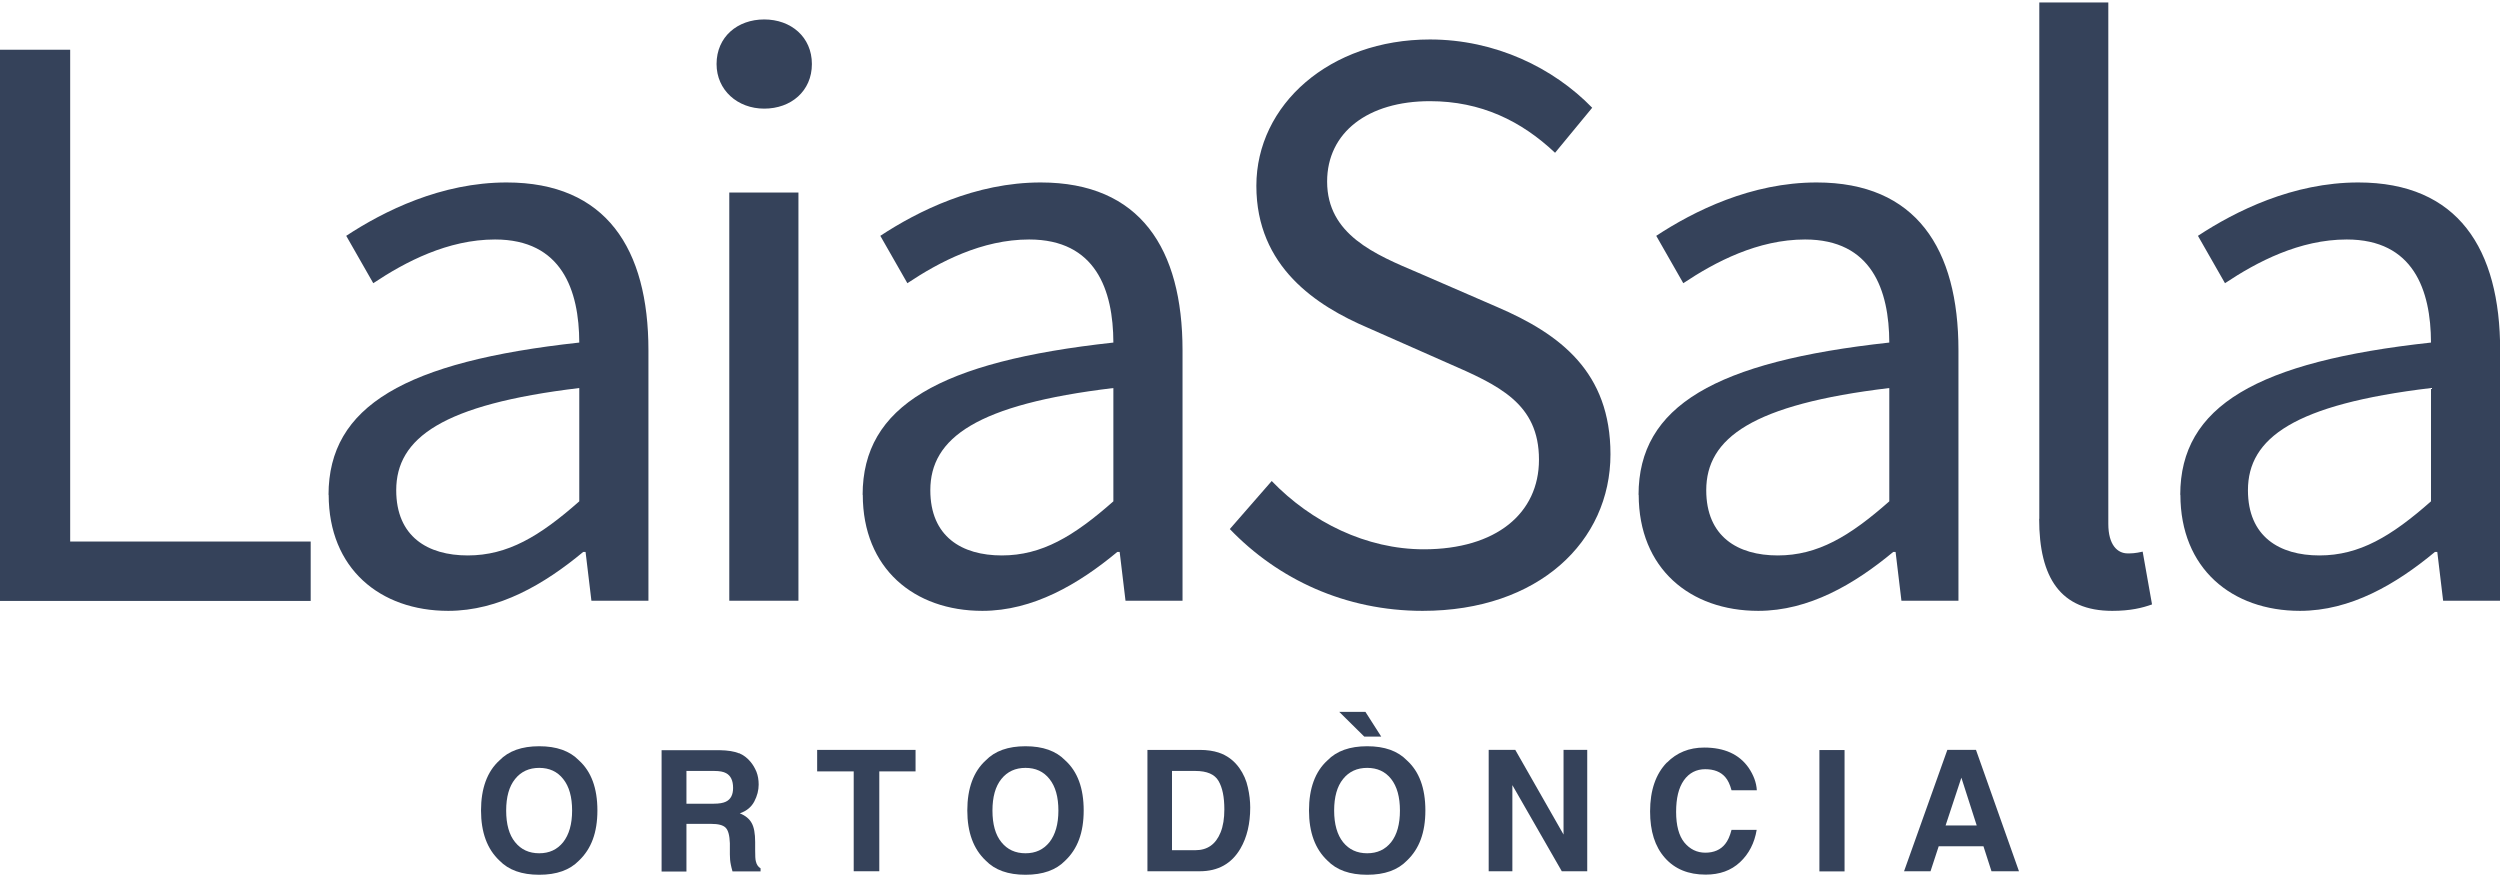
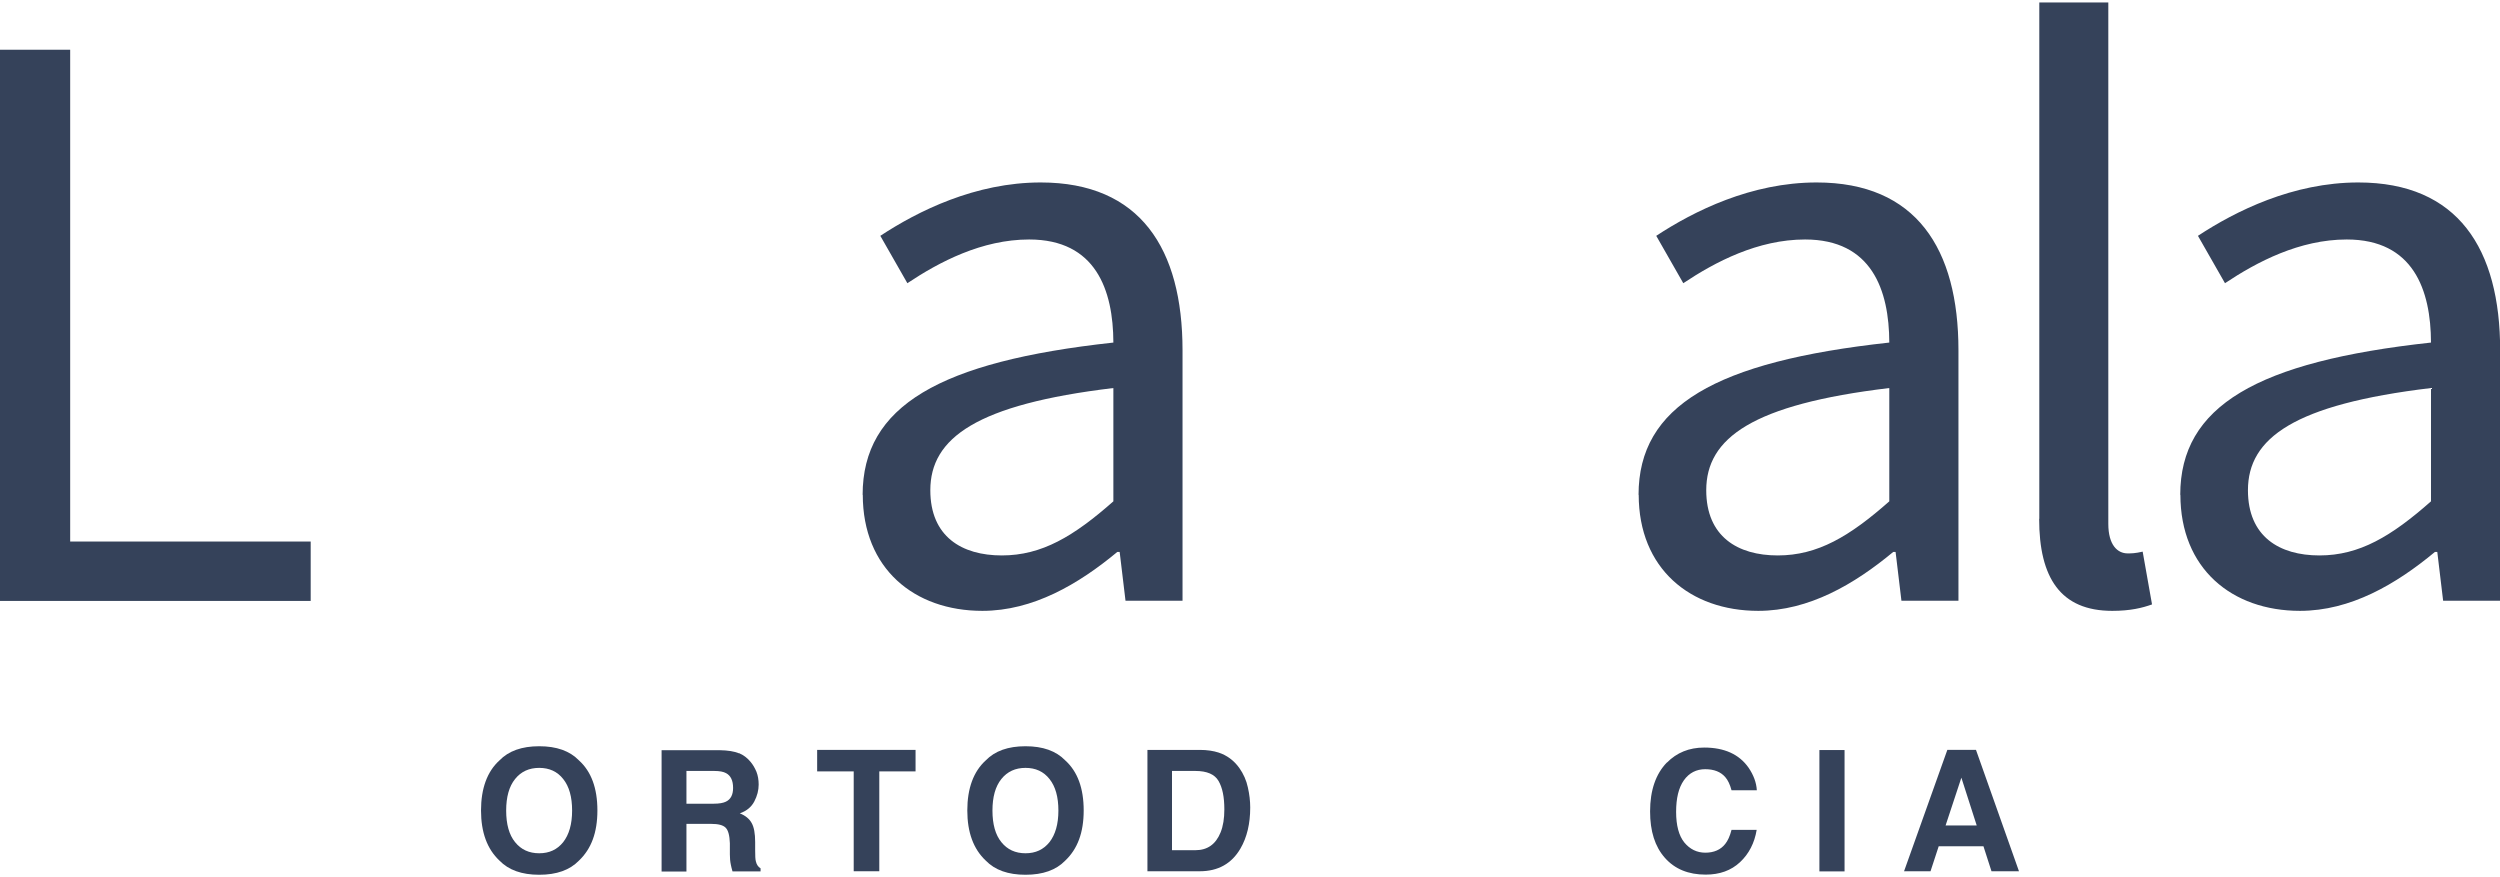
<svg xmlns="http://www.w3.org/2000/svg" id="LaiaSala_simple" viewBox="0 0 170.99 60">
  <defs>
    <style>      .cls-1 {        fill: #35425a;      }    </style>
  </defs>
  <g>
    <path class="cls-1" d="m39.6,58.86c-.63.65-1.53.97-2.72.97s-2.09-.32-2.72-.97c-.84-.79-1.26-1.93-1.26-3.43s.42-2.66,1.26-3.42c.63-.65,1.53-.97,2.72-.97s2.09.32,2.72.97c.84.76,1.26,1.9,1.26,3.42s-.42,2.63-1.26,3.43Zm-1.08-1.26c.4-.51.61-1.23.61-2.16s-.2-1.65-.61-2.16c-.4-.51-.95-.76-1.64-.76s-1.24.25-1.65.76c-.41.51-.61,1.23-.61,2.16s.2,1.66.61,2.16c.41.51.96.76,1.65.76s1.23-.25,1.64-.76Z" />
    <path class="cls-1" d="m50.54,51.51c.31.13.56.32.78.58.18.21.31.44.42.7.1.26.15.55.15.87,0,.39-.1.78-.3,1.16s-.53.65-.99.81c.38.15.65.37.81.66.16.28.24.72.24,1.3v.56c0,.38.01.64.05.77.05.21.15.37.32.47v.21h-1.92c-.05-.18-.09-.33-.11-.44-.05-.23-.07-.47-.07-.72v-.77c-.02-.53-.11-.88-.29-1.06-.18-.18-.51-.26-.99-.26h-1.69v3.26h-1.7v-8.3h3.97c.57.01,1,.08,1.31.21Zm-3.59,1.23v2.23h1.87c.37,0,.65-.05.83-.14.33-.16.49-.47.49-.94,0-.5-.16-.84-.48-1.01-.18-.1-.45-.15-.8-.15h-1.92Z" />
    <path class="cls-1" d="m62.62,51.29v1.47h-2.48v6.83h-1.75v-6.83h-2.5v-1.47h6.73Z" />
    <path class="cls-1" d="m72.86,58.86c-.63.65-1.53.97-2.72.97s-2.09-.32-2.72-.97c-.84-.79-1.26-1.93-1.26-3.43s.42-2.66,1.26-3.42c.63-.65,1.53-.97,2.72-.97s2.09.32,2.72.97c.84.76,1.26,1.9,1.26,3.42s-.42,2.63-1.26,3.43Zm-1.08-1.26c.4-.51.61-1.23.61-2.16s-.2-1.65-.61-2.16c-.4-.51-.95-.76-1.64-.76s-1.24.25-1.65.76c-.41.51-.61,1.23-.61,2.16s.2,1.66.61,2.16c.41.51.96.76,1.65.76s1.23-.25,1.64-.76Z" />
    <path class="cls-1" d="m83.34,51.47c.58.19,1.05.54,1.42,1.05.29.41.49.86.59,1.34.11.48.16.94.16,1.37,0,1.1-.22,2.04-.67,2.81-.6,1.03-1.53,1.55-2.78,1.55h-3.58v-8.3h3.58c.51,0,.94.07,1.28.18Zm-3.18,1.26v5.42h1.6c.82,0,1.39-.4,1.72-1.21.18-.44.26-.97.26-1.58,0-.85-.13-1.49-.4-1.95-.26-.45-.79-.68-1.58-.68h-1.6Z" />
-     <path class="cls-1" d="m96.23,58.86c-.63.65-1.53.97-2.72.97s-2.09-.32-2.72-.97c-.84-.79-1.26-1.93-1.26-3.43s.42-2.66,1.26-3.42c.63-.65,1.53-.97,2.72-.97s2.09.32,2.72.97c.84.76,1.26,1.9,1.26,3.42s-.42,2.63-1.26,3.43Zm-1.08-1.26c.4-.51.6-1.23.6-2.16s-.2-1.65-.6-2.16c-.4-.51-.95-.76-1.64-.76s-1.24.25-1.65.76c-.41.51-.61,1.23-.61,2.16s.21,1.66.61,2.16c.41.51.96.76,1.65.76s1.23-.25,1.64-.76Zm-.68-7.22h-1.16l-1.71-1.69h1.79l1.08,1.69Z" />
-     <path class="cls-1" d="m101.82,51.29h1.82l3.3,5.79v-5.79h1.62v8.3h-1.74l-3.38-5.89v5.89h-1.62v-8.3Z" />
    <path class="cls-1" d="m114.01,52.16c.67-.68,1.52-1.03,2.55-1.03,1.38,0,2.39.46,3.03,1.37.35.51.54,1.03.57,1.55h-1.73c-.11-.4-.25-.7-.43-.9-.31-.36-.77-.54-1.37-.54s-1.1.25-1.46.76c-.36.51-.53,1.23-.53,2.16s.19,1.63.56,2.09c.38.46.86.7,1.44.7s1.05-.2,1.36-.6c.17-.21.32-.53.43-.96h1.72c-.15.9-.53,1.64-1.14,2.21-.61.57-1.39.85-2.35.85-1.18,0-2.11-.38-2.79-1.15-.68-.77-1.01-1.82-1.01-3.17,0-1.45.39-2.57,1.15-3.35Z" />
    <path class="cls-1" d="m126.16,59.6h-1.72v-8.3h1.72v8.3Z" />
    <path class="cls-1" d="m133.19,51.29h1.96l2.94,8.3h-1.88l-.55-1.71h-3.06l-.56,1.71h-1.81l2.96-8.3Zm-.12,5.17h2.13l-1.05-3.27-1.08,3.27Z" />
  </g>
  <g>
    <path class="cls-1" d="m0,3.4h4.8v33.64h16.45v4.06H0V3.4Z" />
-     <path class="cls-1" d="m22.47,33.85c0-6.08,5.25-9.12,17.15-10.42-.01-3.59-1.2-7.05-5.76-7.05-3.23,0-6.14,1.53-8.33,2.99l-1.85-3.24c2.57-1.69,6.49-3.65,10.97-3.65,6.81,0,9.7,4.53,9.7,11.48v17.13h-3.9l-.4-3.34h-.16c-2.66,2.21-5.77,4.03-9.23,4.03-4.67,0-8.18-2.9-8.18-7.94Zm17.15.44v-7.75c-9.36,1.12-12.52,3.42-12.52,6.99,0,3.17,2.15,4.46,4.89,4.46s4.92-1.31,7.63-3.7Z" />
-     <path class="cls-1" d="m49.01,4.38c0-1.86,1.43-3.05,3.26-3.05s3.26,1.2,3.26,3.05-1.43,3.05-3.26,3.05-3.26-1.27-3.26-3.05Zm.87,8.79h4.73v27.92h-4.73V13.18Z" />
    <path class="cls-1" d="m59,33.85c0-6.08,5.25-9.12,17.15-10.42-.01-3.59-1.2-7.05-5.76-7.05-3.23,0-6.14,1.53-8.33,2.99l-1.85-3.24c2.57-1.69,6.49-3.65,10.97-3.65,6.81,0,9.7,4.53,9.7,11.48v17.13h-3.9l-.4-3.34h-.16c-2.66,2.21-5.77,4.03-9.23,4.03-4.67,0-8.18-2.9-8.18-7.94Zm17.15.44v-7.75c-9.36,1.12-12.52,3.42-12.52,6.99,0,3.17,2.15,4.46,4.89,4.46s4.92-1.31,7.63-3.7Z" />
-     <path class="cls-1" d="m84.11,36.19l2.87-3.29c2.72,2.82,6.48,4.67,10.4,4.67,4.95,0,7.88-2.46,7.88-6.13,0-3.85-2.73-5.08-6.29-6.63l-5.41-2.39c-3.51-1.5-7.63-4.16-7.63-9.71s5.02-10.01,11.87-10.01c4.47,0,8.45,1.94,11.1,4.67l-2.54,3.08c-2.31-2.18-5.07-3.53-8.56-3.53-4.23,0-7.03,2.13-7.03,5.5,0,3.63,3.29,4.99,6.24,6.24l5.37,2.33c4.36,1.87,7.77,4.47,7.77,10.08,0,5.96-4.92,10.71-12.85,10.71-5.29,0-9.89-2.16-13.19-5.6Z" />
    <path class="cls-1" d="m112.07,33.85c0-6.08,5.25-9.12,17.15-10.42-.01-3.59-1.2-7.05-5.76-7.05-3.23,0-6.14,1.53-8.33,2.99l-1.85-3.24c2.57-1.69,6.49-3.65,10.97-3.65,6.81,0,9.7,4.53,9.7,11.48v17.13h-3.9l-.4-3.34h-.16c-2.66,2.21-5.77,4.03-9.23,4.03-4.67,0-8.18-2.9-8.18-7.94Zm17.15.44v-7.75c-9.36,1.12-12.52,3.42-12.52,6.99,0,3.17,2.15,4.46,4.89,4.46s4.92-1.31,7.63-3.7Z" />
    <path class="cls-1" d="m139.48,35.49V.17h4.72v35.66c0,1.45.63,2.02,1.32,2.02.27,0,.5,0,1.03-.12l.64,3.61c-.67.24-1.48.44-2.72.44-3.54,0-5-2.26-5-6.3Z" />
    <path class="cls-1" d="m149.12,33.85c0-6.08,5.25-9.12,17.15-10.42-.01-3.59-1.2-7.05-5.76-7.05-3.23,0-6.14,1.53-8.33,2.99l-1.85-3.24c2.57-1.69,6.49-3.65,10.97-3.65,6.81,0,9.7,4.53,9.7,11.48v17.13h-3.9l-.4-3.34h-.16c-2.66,2.21-5.77,4.03-9.23,4.03-4.67,0-8.18-2.9-8.18-7.94Zm17.15.44v-7.75c-9.36,1.12-12.52,3.42-12.52,6.99,0,3.17,2.15,4.46,4.89,4.46s4.92-1.31,7.63-3.7Z" />
  </g>
</svg>